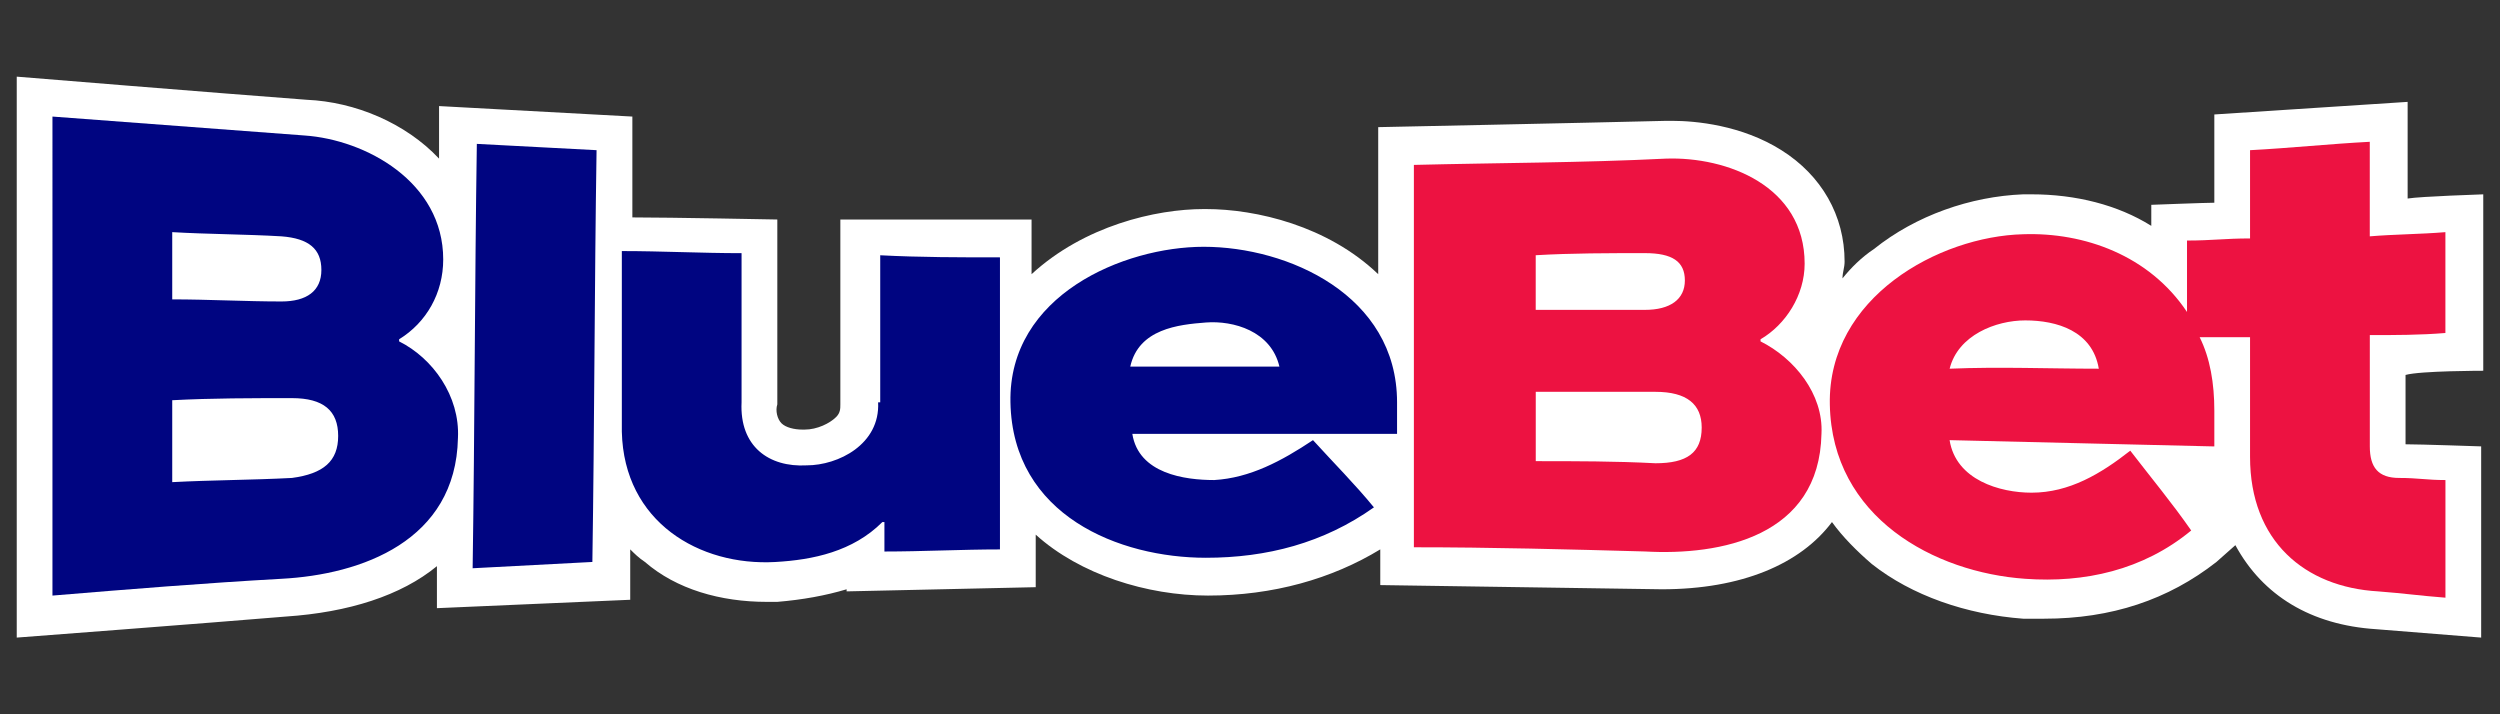
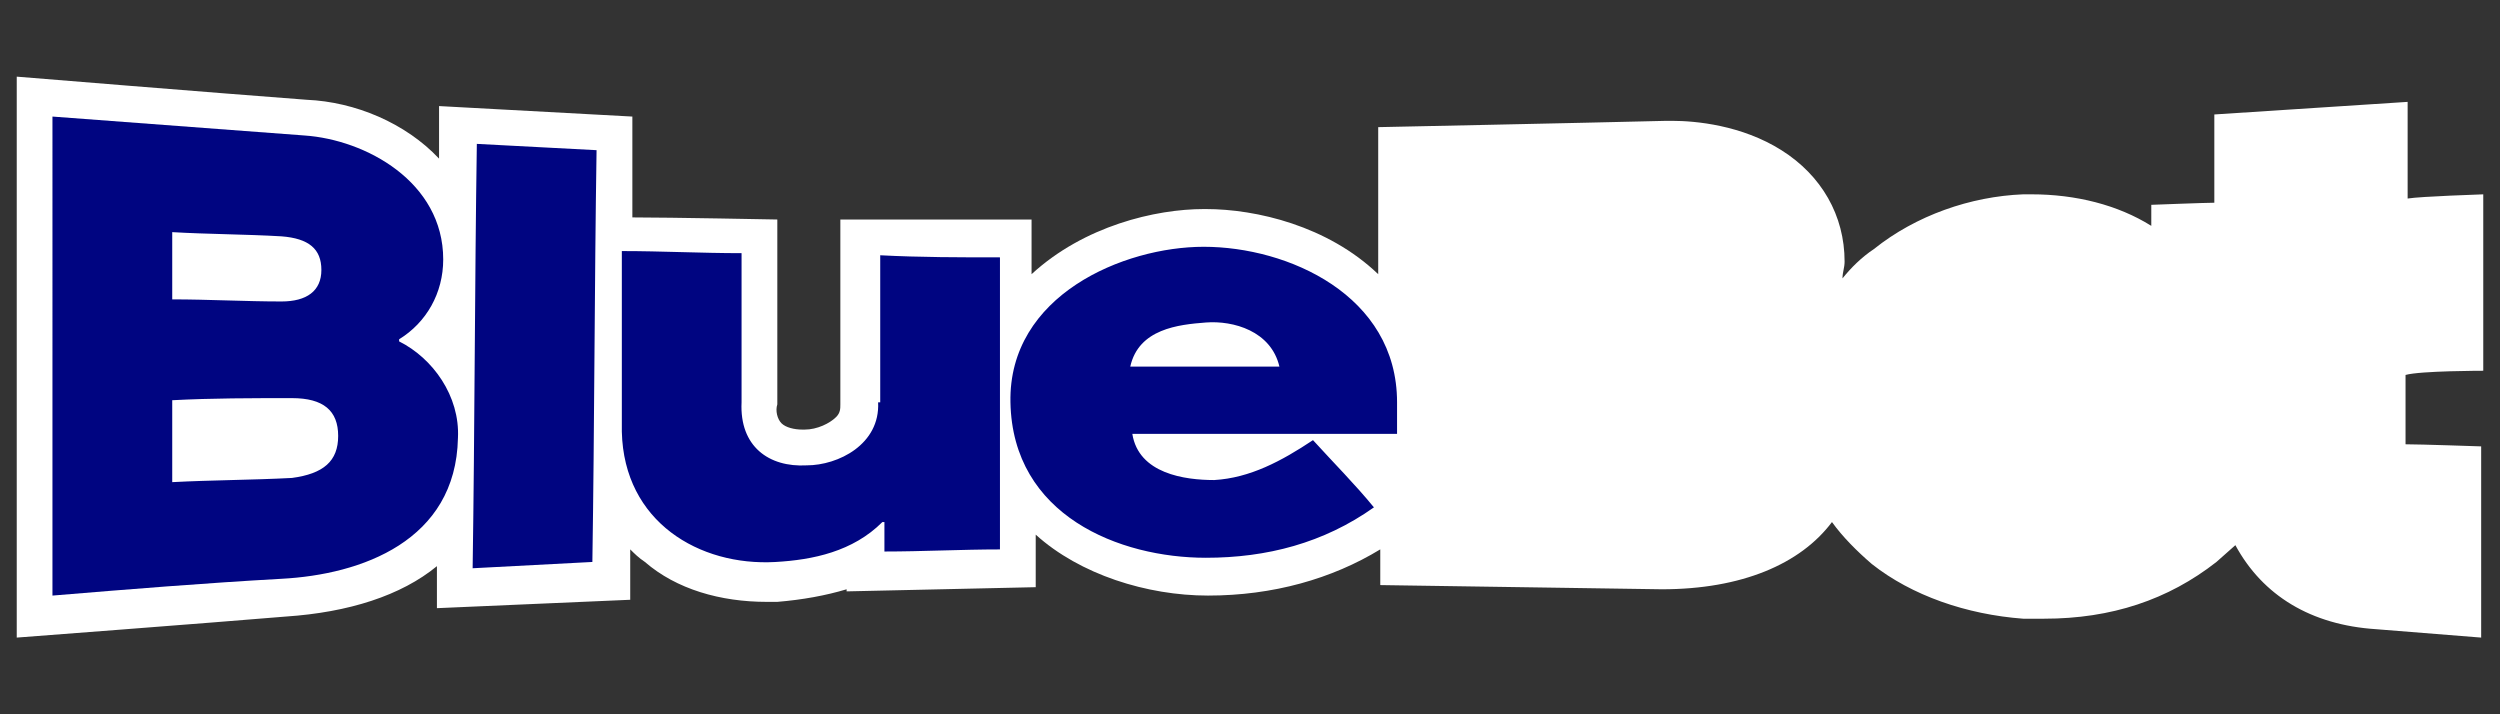
<svg xmlns="http://www.w3.org/2000/svg" height="160" id="bluebet" viewBox="0 0 560 160" width="560">
  <rect x="0" y="0" width="560" height="160" fill="#333333" stroke="none" />
  <defs>
    <style>
      .cls-1 {
        fill: #fff;
      }

      .cls-1, .cls-2, .cls-3 {
        stroke-width: 0px;
      }

      .cls-2 {
        fill: #ed1241;
      }

      .cls-3 {
        fill: #000581;
      }
    </style>
  </defs>
  <g id="BlueBet_Logo_Pill_RGB">
    <g>
      <path class="cls-1" d="M556.25,83.06v-39.53s-14.12.47-16.94.94v-21.65l-43.3,2.82v19.77c-1.88,0-14.12.47-14.12.47v4.71c-7.53-4.71-16.94-7.06-26.82-7.06h-1.88c-11.77.47-24,4.71-33.41,12.24-2.82,1.88-5.18,4.24-7.06,6.59,0-1.41.47-2.35.47-3.76,0-10.35-5.18-19.3-14.12-24.94-8.94-5.65-19.3-6.59-24.47-6.59h-1.41c-18.82.47-64.47,1.41-64.47,1.41v32.94c-11.29-10.82-27.3-14.59-38.59-14.59h-.47c-10.82,0-26.82,3.76-38.59,14.59v-12.24h-42.83v41.41h0c0,.94,0,1.88-.94,2.82-1.41,1.41-4.24,2.82-7.06,2.82h-.47c-1.88,0-3.76-.47-4.71-1.41-.94-.94-1.41-2.82-.94-4.24v-41.41s-24-.47-32.47-.47v-22.59l-43.3-2.35v11.77c-7.53-8-18.82-12.71-29.65-13.18h0C49.87,20.94,3.75,17.17,3.75,17.17v125.65s43.3-3.29,60.24-4.71c14.12-.94,25.88-4.71,33.88-11.29v9.41l43.3-1.88v-11.29c.94.94,1.88,1.88,3.29,2.82,7.06,6.12,16.94,8.94,27.3,8.94h2.35c5.65-.47,10.82-1.41,15.53-2.82v.47l42.36-.94v-11.77c9.88,8.94,24.94,13.65,38.59,13.65h0c14.59,0,27.77-3.76,38.59-10.35v8s61.65.94,63.06.94c17.88,0,31.06-5.65,38.12-15.06,2.35,3.29,5.65,6.59,8.94,9.41,8.94,7.06,21.18,11.29,33.88,12.24h4.71c15.06,0,27.77-4.24,38.59-12.71l4.24-3.76c6.12,11.29,16.94,17.88,31.53,18.82,6.12.47,23.53,1.88,23.53,1.88v-42.83s-13.65-.47-16.94-.47v-15.53c3.29-.94,17.41-.94,17.41-.94" />
      <path class="cls-3" d="M106.81,32.23c8.94.47,17.88.94,26.82,1.41-.47,30.59-.47,61.65-.94,92.24-8.94.47-17.88.94-26.82,1.41.47-31.53.47-63.53.94-95.06M102.58,98.12c-.47,23.06-21.65,30.59-39.53,31.53-16.94.94-34.35,2.35-51.3,3.76V26.11c18.82,1.41,37.65,2.82,56.47,4.24,13.65.94,31.06,10.35,31.06,27.77,0,7.53-3.76,14.12-9.88,17.88v.47c7.53,3.76,13.65,12.24,13.18,21.65M38.58,67.06c8,0,16.47.47,24.47.47,5.65,0,8.94-2.35,8.94-7.06s-2.82-7.06-8.94-7.53c-8-.47-16.47-.47-24.47-.94v15.06ZM75.75,97.65c0-5.65-3.29-8.47-10.35-8.47-8.94,0-17.88,0-26.82.47v18.35c8.94-.47,17.88-.47,26.82-.94,7.06-.94,10.35-3.76,10.35-9.41M196.7,90.12c.47,9.41-8.94,14.12-16,14.12-8.47.47-15.06-4.24-14.59-14.12v-33.41c-8.94,0-17.88-.47-26.82-.47v40.47c.47,20.24,17.41,30.12,34.35,29.18,8.47-.47,17.41-2.35,24-8.94h.47v6.59c8.47,0,17.41-.47,25.88-.47V57.65c-8.94,0-17.88,0-26.82-.47v32.94h-.47ZM312.94,90.12v7.06h-59.3c1.41,8.94,11.77,10.35,18.35,10.35,8-.47,15.06-4.24,22.12-8.94,4.71,5.18,9.41,9.88,13.65,15.06-11.29,8-24,11.29-37.65,11.29-19.3,0-43.3-9.41-43.77-34.83-.47-24,25.41-34.83,43.3-34.83,18.82,0,43.3,10.82,43.3,34.83M286.59,82.12c-1.88-8-10.35-10.35-16.47-9.88-6.12.47-15.06,1.41-16.94,9.88h33.41" />
-       <path class="cls-2" d="M408.01,97.18c-.47,23.06-22.59,27.3-39.53,26.35-16.94-.47-34.35-.94-51.77-.94V36.94c18.82-.47,37.65-.47,56.47-1.41,13.65-.47,31.06,6.12,31.06,23.53,0,7.06-4.24,13.65-9.88,16.94v.47c7.53,3.76,14.12,11.77,13.65,20.71M344,69.41h24.47c5.65,0,8.94-2.35,8.94-6.59s-2.82-6.12-8.94-6.12c-8,0-16.47,0-24.47.47v12.24ZM381.18,95.77c0-5.18-3.29-8-10.35-8h-26.82v15.53c8.94,0,17.88,0,26.82.47,7.06,0,10.35-2.35,10.35-8M530.84,75.06v24.94c0,4.71,1.88,7.06,6.59,7.06,4.24,0,6.12.47,10.35.47v26.35c-6.12-.47-8.94-.94-15.06-1.41-16.47-.94-28.71-11.29-28.71-30.12v-26.82h-11.29c2.35,4.71,3.29,10.35,3.29,16.47v8c-19.77-.47-39.53-.94-59.3-1.41,1.41,8.94,11.29,11.77,18.35,11.77,8.47,0,15.53-4.24,22.12-9.41,4.71,6.12,9.41,11.77,13.65,17.88-10.82,8.94-24,11.77-37.18,10.82-20.24-1.41-43.3-13.65-43.77-39.06-.47-24,24.47-37.65,43.3-38.12,13.65-.47,28.24,4.71,36.71,17.41v-16c5.65,0,8.47-.47,14.12-.47v-19.77c8.94-.47,17.88-1.41,26.82-1.88v21.18c5.65-.47,11.29-.47,16.94-.94v22.59c-5.65.47-11.29.47-16.94.47M470.13,82.59c-1.41-8.47-9.41-10.82-16.47-10.82-6.59,0-15.06,3.29-16.94,10.82,11.29-.47,22.12,0,33.41,0" />
    </g>
  </g>
</svg>